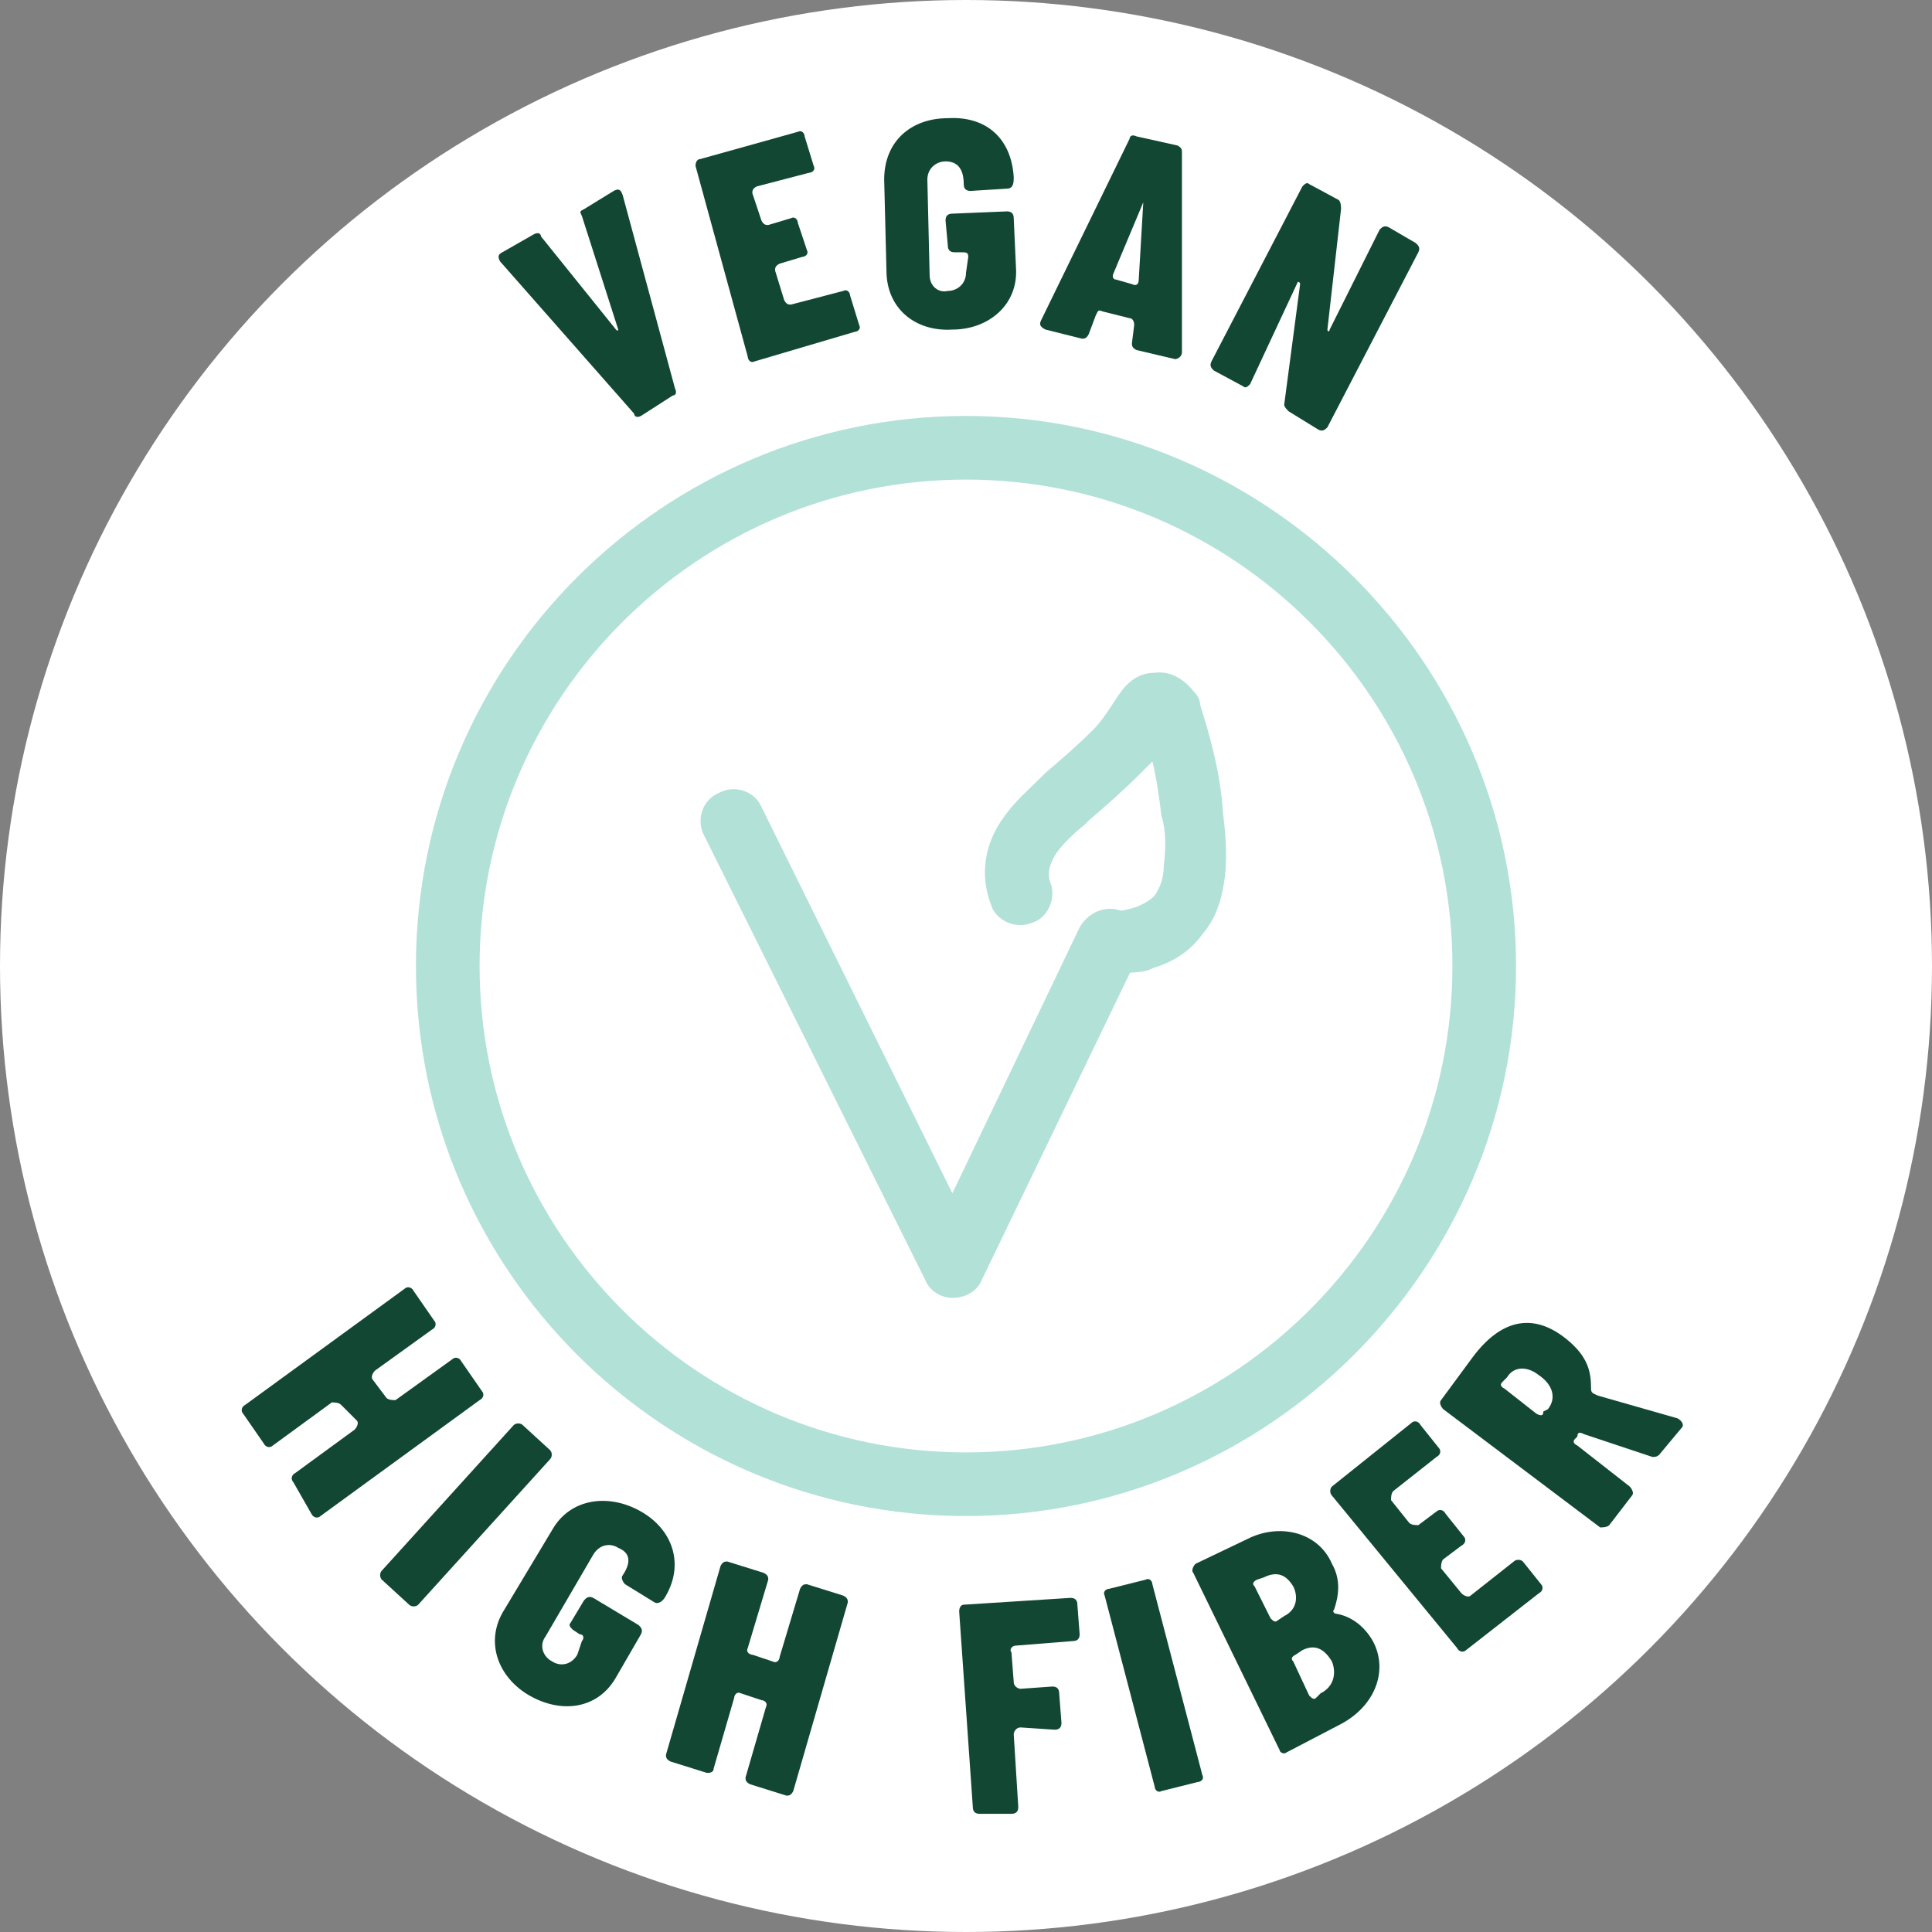
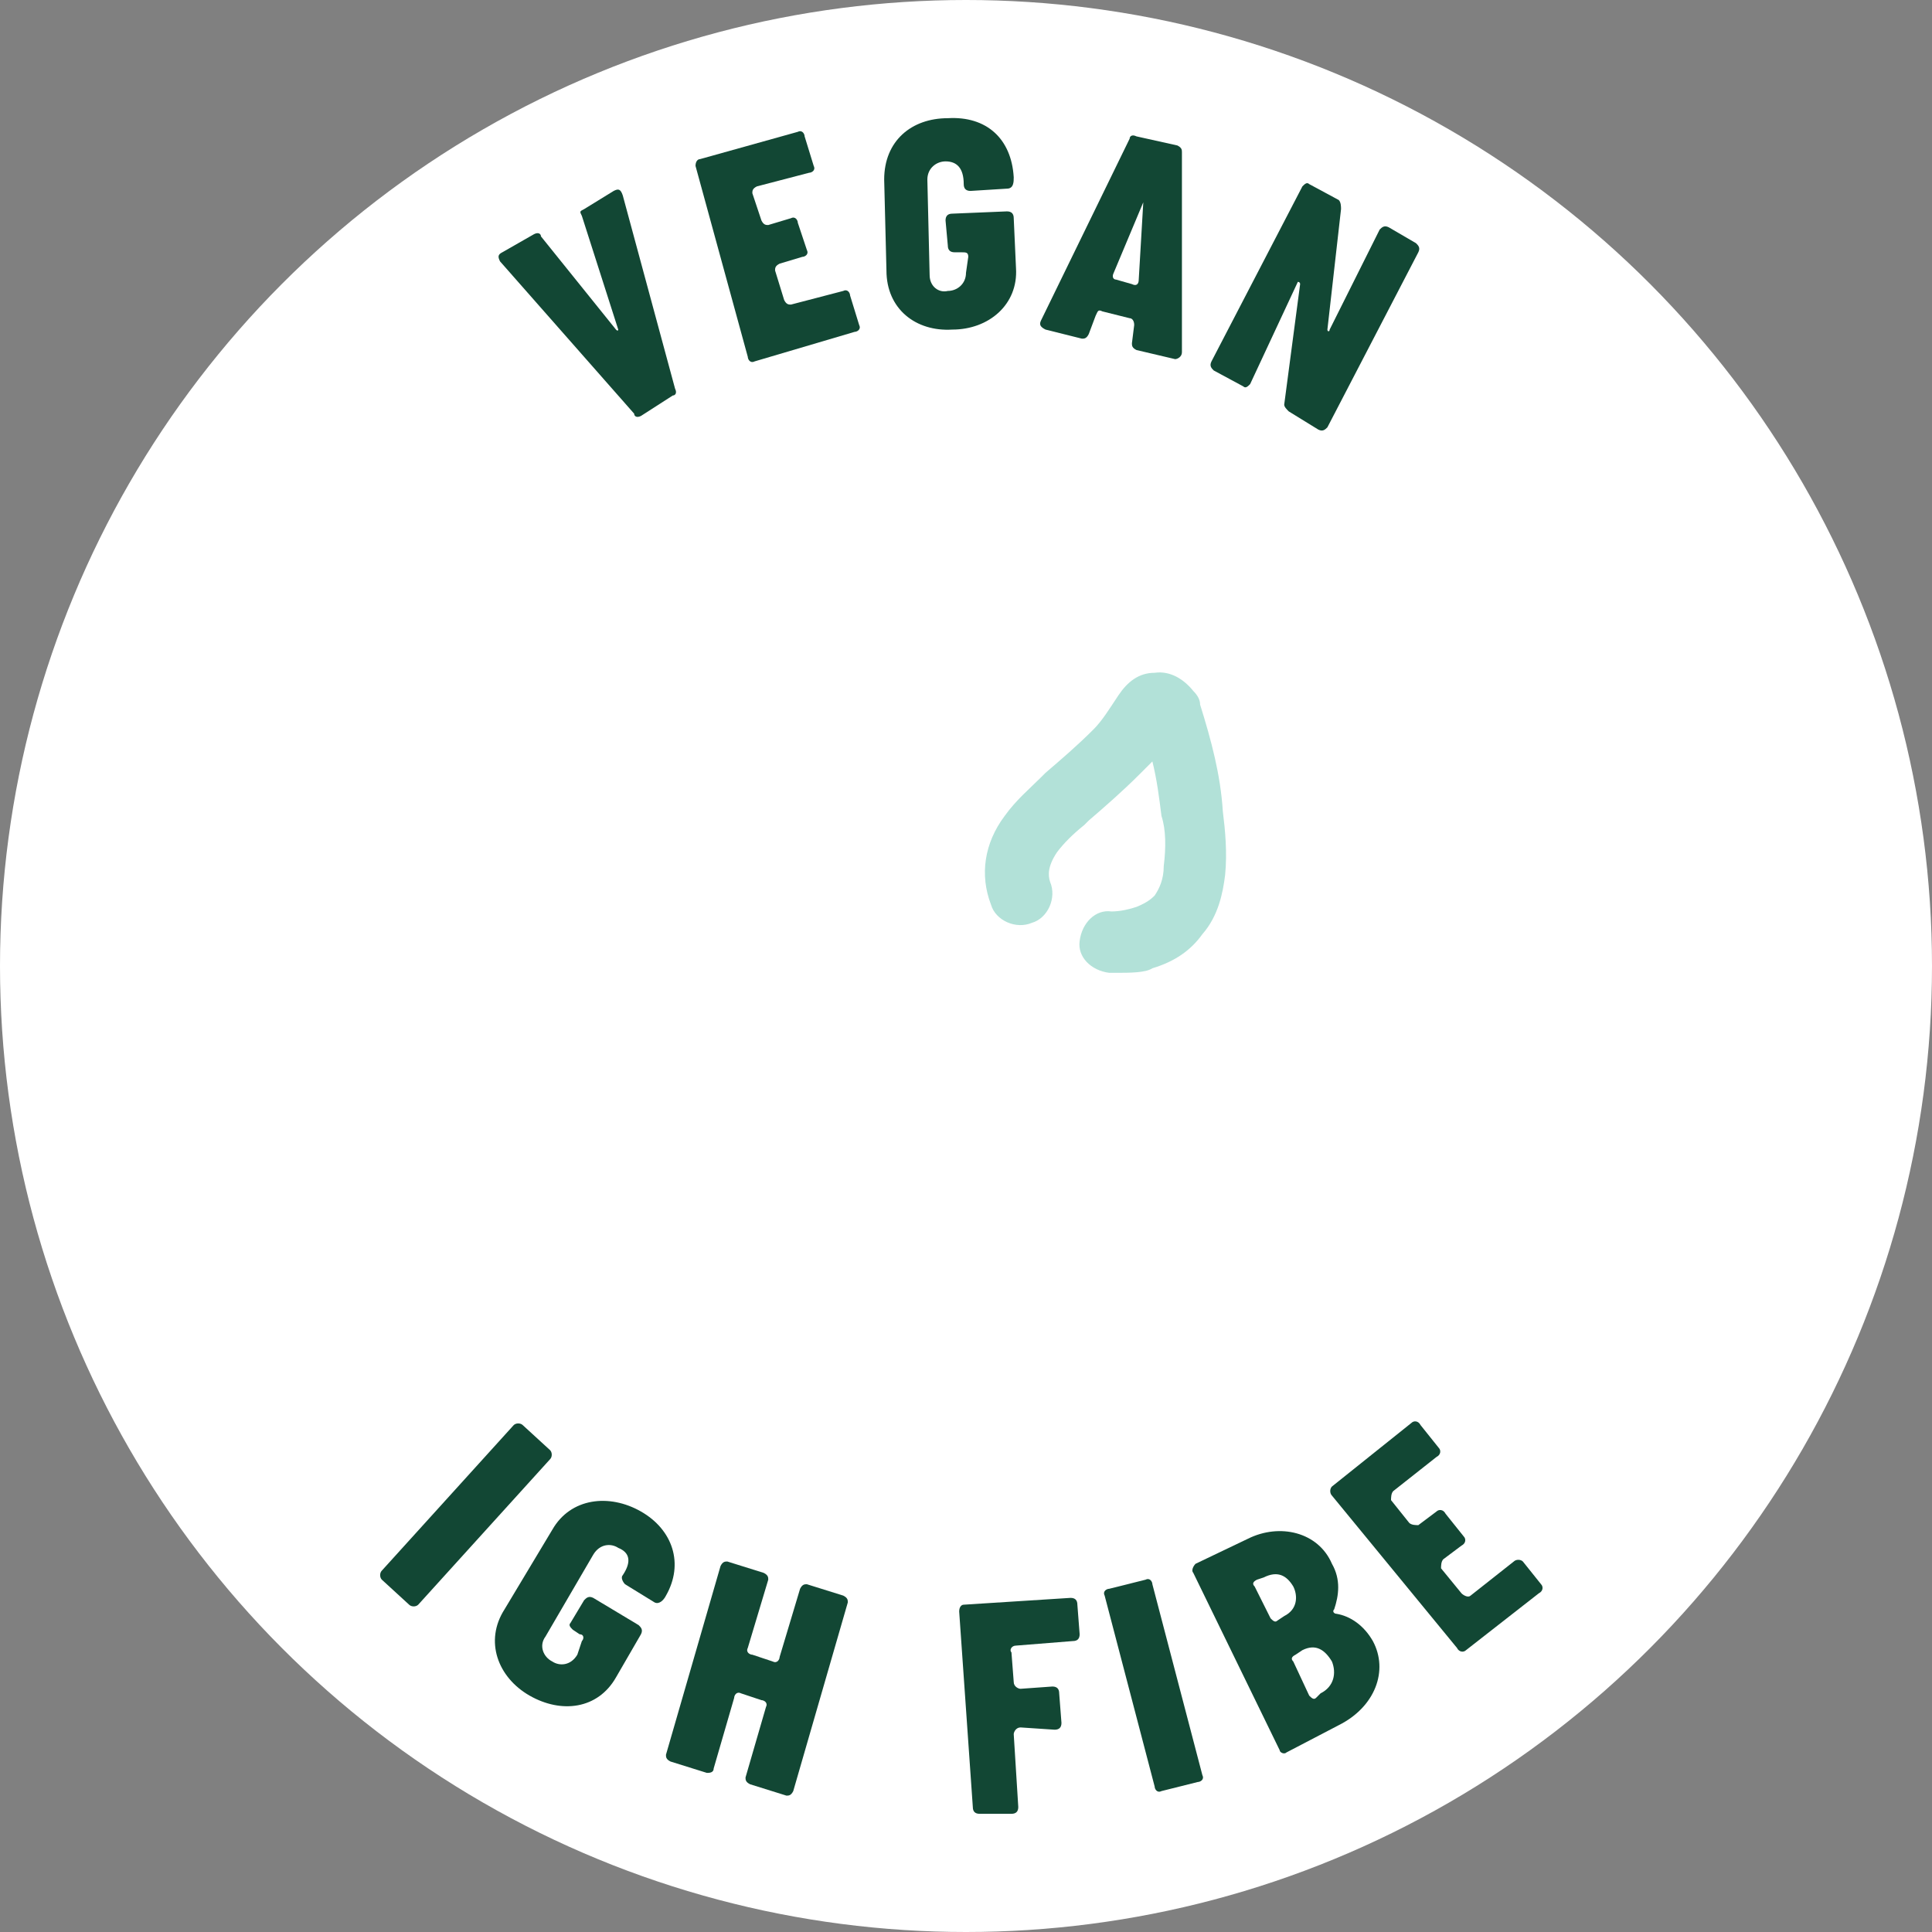
<svg xmlns="http://www.w3.org/2000/svg" version="1.1" id="Layer_1" x="0px" y="0px" viewBox="0 0 85 85" style="enable-background:new 0 0 85 85;" xml:space="preserve">
  <rect x="0" y="0" width="85" height="85" fill="#808080" stroke="none" />
  <style type="text/css">
	.st0{fill:#FFFFFF;}
	.st1{fill:#B2E1D8;}
	.st2{fill:#124734;}
</style>
  <g>
    <g>
      <circle class="st0" cx="42.5" cy="42.5" r="42.5" />
-       <path class="st1" d="M42.5,21.1c11.8,0,21.4,9.6,21.4,21.4s-9.6,21.4-21.4,21.4s-21.4-9.6-21.4-21.4S30.7,21.1,42.5,21.1     M42.5,18.3c-13.3,0-24.2,10.8-24.2,24.2s10.9,24.2,24.2,24.2s24.2-10.9,24.2-24.2S55.8,18.3,42.5,18.3L42.5,18.3z" />
      <g>
        <g>
          <path class="st2" d="M28.2,18.3c-0.2,0.1-0.3,0-0.3-0.1L22,11.5c-0.1-0.2-0.1-0.3,0.1-0.4l1.4-0.8c0.2-0.1,0.3,0,0.3,0.1      l3.3,4.1c0.1,0.1,0.1,0,0.1,0l-1.6-5c-0.1-0.2-0.1-0.2,0.1-0.3L27,8.4c0.2-0.1,0.3-0.1,0.4,0.2l2.3,8.5c0.1,0.2,0,0.3-0.1,0.3      L28.2,18.3z" />
          <path class="st2" d="M33.2,15.9c-0.2,0.1-0.3-0.1-0.3-0.2l-2.3-8.4C30.6,7.1,30.7,7,30.8,7l4.3-1.2c0.2-0.1,0.3,0.1,0.3,0.2      l0.4,1.3c0.1,0.2-0.1,0.3-0.2,0.3l-2.3,0.6c-0.2,0.1-0.2,0.2-0.2,0.3l0.4,1.2c0.1,0.2,0.2,0.2,0.3,0.2l1-0.3      c0.2-0.1,0.3,0.1,0.3,0.2l0.4,1.2c0.1,0.2-0.1,0.3-0.2,0.3l-1,0.3c-0.2,0.1-0.2,0.2-0.2,0.3l0.4,1.3c0.1,0.2,0.2,0.2,0.3,0.2      l2.3-0.6c0.2-0.1,0.3,0.1,0.3,0.2l0.4,1.3c0.1,0.2-0.1,0.3-0.2,0.3L33.2,15.9z" />
          <path class="st2" d="M42.6,11.3c0-0.2-0.1-0.2-0.3-0.2H42c-0.2,0-0.3-0.1-0.3-0.3l-0.1-1.1c0-0.2,0.1-0.3,0.3-0.3l2.4-0.1      c0.2,0,0.3,0.1,0.3,0.3l0.1,2.2c0.1,1.6-1.2,2.7-2.8,2.7c-1.6,0.1-2.9-0.9-2.9-2.6l-0.1-4c0-1.7,1.2-2.7,2.8-2.7      c1.7-0.1,2.8,0.9,2.9,2.6c0,0.2,0,0.5-0.3,0.5l-1.6,0.1c-0.2,0-0.3-0.1-0.3-0.3c0-0.7-0.3-1-0.8-1c-0.4,0-0.8,0.3-0.8,0.8      l0.1,4.2c0,0.5,0.4,0.8,0.8,0.7c0.4,0,0.8-0.3,0.8-0.8L42.6,11.3z" />
          <path class="st2" d="M50,15.4c-0.2-0.1-0.2-0.2-0.2-0.3l0.1-0.8c0-0.2-0.1-0.3-0.2-0.3l-1.2-0.3c-0.2-0.1-0.2,0-0.3,0.2      l-0.3,0.8c-0.1,0.2-0.2,0.2-0.3,0.2L46,14.5c-0.2-0.1-0.3-0.2-0.2-0.4l3.9-8C49.7,6,49.8,5.9,50,6l1.8,0.4C52,6.5,52,6.6,52,6.7      v8.8c0,0.2-0.2,0.3-0.3,0.3L50,15.4z M50.3,8.9C50.3,8.9,50.3,8.9,50.3,8.9L49,12c-0.1,0.2,0,0.3,0.1,0.3l0.7,0.2      c0.2,0.1,0.3,0,0.3-0.2L50.3,8.9z" />
          <path class="st2" d="M56.7,18.1c-0.1-0.1-0.2-0.2-0.2-0.3l0.7-5.3c0-0.1-0.1-0.1-0.1-0.1L55,16.9c-0.1,0.1-0.2,0.2-0.3,0.1      l-1.3-0.7c-0.1-0.1-0.2-0.2-0.1-0.4l4-7.7c0.1-0.1,0.2-0.2,0.3-0.1l1.3,0.7C59,8.9,59,9.1,59,9.2l-0.6,5.3c0,0.1,0.1,0.1,0.1,0      l2.2-4.4c0.1-0.1,0.2-0.2,0.4-0.1l1.2,0.7c0.1,0.1,0.2,0.2,0.1,0.4l-4,7.7c-0.1,0.1-0.2,0.2-0.4,0.1L56.7,18.1z" />
        </g>
      </g>
      <g>
        <g>
-           <path class="st2" d="M12.9,65.2c-0.1-0.1-0.1-0.3,0.1-0.4l2.6-1.9c0.1-0.1,0.2-0.3,0.1-0.4L15,61.8c-0.1-0.1-0.3-0.1-0.4-0.1      l-2.6,1.9c-0.1,0.1-0.3,0.1-0.4-0.1l-0.9-1.3c-0.1-0.1-0.1-0.3,0.1-0.4l7-5.1c0.1-0.1,0.3-0.1,0.4,0.1l0.9,1.3      c0.1,0.1,0.1,0.3-0.1,0.4l-2.5,1.8c-0.1,0.1-0.2,0.3-0.1,0.4l0.6,0.8c0.1,0.1,0.3,0.1,0.4,0.1l2.5-1.8c0.1-0.1,0.3-0.1,0.4,0.1      l0.9,1.3c0.1,0.1,0.1,0.3-0.1,0.4l-7,5.1c-0.1,0.1-0.3,0.1-0.4-0.1L12.9,65.2z" />
          <path class="st2" d="M16.8,69.5c-0.1-0.1-0.1-0.3,0-0.4l5.8-6.4c0.1-0.1,0.3-0.1,0.4,0l1.2,1.1c0.1,0.1,0.1,0.3,0,0.4l-5.8,6.4      c-0.1,0.1-0.3,0.1-0.4,0L16.8,69.5z" />
          <path class="st2" d="M25.6,72.2c0.1-0.1,0.1-0.3-0.1-0.3l-0.3-0.2c-0.1-0.1-0.2-0.2-0.1-0.3l0.6-1c0.1-0.1,0.2-0.2,0.4-0.1      l2,1.2c0.1,0.1,0.2,0.2,0.1,0.4l-1.1,1.9c-0.8,1.4-2.4,1.6-3.8,0.8c-1.4-0.8-2-2.4-1.1-3.8l2.1-3.5c0.8-1.4,2.5-1.6,3.9-0.8      c1.4,0.8,1.9,2.3,1.1,3.7c-0.1,0.2-0.3,0.4-0.5,0.3l-1.3-0.8c-0.1-0.1-0.2-0.3-0.1-0.4c0.4-0.6,0.3-1-0.2-1.2      c-0.3-0.2-0.8-0.2-1.1,0.3L24,72c-0.3,0.4-0.1,0.9,0.3,1.1c0.3,0.2,0.8,0.2,1.1-0.3L25.6,72.2z" />
          <path class="st2" d="M33,78.5c-0.2-0.1-0.2-0.2-0.2-0.3l0.9-3.1c0.1-0.2-0.1-0.3-0.2-0.3l-0.9-0.3c-0.2-0.1-0.3,0.1-0.3,0.2      l-0.9,3.1C31.4,78,31.2,78,31.1,78l-1.6-0.5c-0.2-0.1-0.2-0.2-0.2-0.3l2.4-8.3c0.1-0.2,0.2-0.2,0.3-0.2l1.6,0.5      c0.2,0.1,0.2,0.2,0.2,0.3l-0.9,3c-0.1,0.2,0.1,0.3,0.2,0.3l0.9,0.3c0.2,0.1,0.3-0.1,0.3-0.2l0.9-3c0.1-0.2,0.2-0.2,0.3-0.2      l1.6,0.5c0.2,0.1,0.2,0.2,0.2,0.3l-2.4,8.3c-0.1,0.2-0.2,0.2-0.3,0.2L33,78.5z" />
          <path class="st2" d="M43.1,79.8c-0.2,0-0.3-0.1-0.3-0.3l-0.6-8.6c0-0.2,0.1-0.3,0.2-0.3l4.7-0.3c0.2,0,0.3,0.1,0.3,0.3l0.1,1.3      c0,0.2-0.1,0.3-0.3,0.3l-2.5,0.2c-0.2,0-0.3,0.2-0.2,0.3l0.1,1.3c0,0.2,0.2,0.3,0.3,0.3l1.4-0.1c0.2,0,0.3,0.1,0.3,0.3l0.1,1.3      c0,0.2-0.1,0.3-0.3,0.3L44.9,76c-0.2,0-0.3,0.2-0.3,0.3l0.2,3.2c0,0.2-0.1,0.3-0.3,0.3L43.1,79.8z" />
          <path class="st2" d="M51.1,78.8c-0.2,0.1-0.3-0.1-0.3-0.2l-2.2-8.4c-0.1-0.2,0.1-0.3,0.2-0.3l1.6-0.4c0.2-0.1,0.3,0.1,0.3,0.2      l2.2,8.4c0.1,0.2-0.1,0.3-0.2,0.3L51.1,78.8z" />
          <path class="st2" d="M56.6,77.1c-0.1,0.1-0.3,0-0.3-0.1l-3.8-7.8c-0.1-0.1,0-0.3,0.1-0.4l2.3-1.1c1.4-0.7,3.1-0.3,3.7,1.1      c0.4,0.7,0.3,1.4,0.1,2c-0.1,0.1,0,0.2,0.1,0.2c0.6,0.1,1.2,0.5,1.6,1.2c0.7,1.3,0.1,2.9-1.5,3.7L56.6,77.1z M56.5,71.1      c0.6-0.3,0.6-0.9,0.4-1.3c-0.3-0.5-0.7-0.7-1.3-0.4l-0.3,0.1c-0.2,0.1-0.2,0.2-0.1,0.3l0.7,1.4c0.1,0.1,0.2,0.2,0.3,0.1      L56.5,71.1z M58.1,74.5c0.6-0.3,0.7-0.9,0.5-1.4c-0.3-0.5-0.7-0.8-1.3-0.5l-0.3,0.2c-0.2,0.1-0.2,0.2-0.1,0.3l0.7,1.5      c0.1,0.1,0.2,0.2,0.3,0.1L58.1,74.5z" />
          <path class="st2" d="M64.5,72.6c-0.1,0.1-0.3,0.1-0.4-0.1l-5.5-6.7c-0.1-0.1-0.1-0.3,0-0.4l3.5-2.8c0.1-0.1,0.3-0.1,0.4,0.1      l0.8,1c0.1,0.1,0.1,0.3-0.1,0.4l-1.9,1.5c-0.1,0.1-0.1,0.3-0.1,0.4l0.8,1c0.1,0.1,0.3,0.1,0.4,0.1l0.8-0.6      c0.1-0.1,0.3-0.1,0.4,0.1l0.8,1c0.1,0.1,0.1,0.3-0.1,0.4l-0.8,0.6c-0.1,0.1-0.1,0.3-0.1,0.4l0.9,1.1c0.1,0.1,0.3,0.2,0.4,0.1      l1.9-1.5c0.1-0.1,0.3-0.1,0.4,0l0.8,1c0.1,0.1,0.1,0.3-0.1,0.4L64.5,72.6z" />
-           <path class="st2" d="M73,64c-0.1,0.1-0.2,0.1-0.3,0.1l-3-1c-0.2-0.1-0.3-0.1-0.3,0.1l-0.1,0.1c-0.1,0.1-0.1,0.2,0.1,0.3l2.3,1.8      c0.1,0.1,0.2,0.3,0.1,0.4l-1,1.3c-0.1,0.1-0.3,0.1-0.4,0.1l-6.9-5.2c-0.1-0.1-0.2-0.3-0.1-0.4l1.4-1.9c1.2-1.6,2.6-2,4.1-0.8      c1,0.8,1.1,1.5,1.1,2.2c0,0.2,0.1,0.2,0.3,0.3l3.5,1c0.2,0.1,0.3,0.3,0.2,0.4L73,64z M68.1,62c0.4-0.5,0.2-1.1-0.4-1.5      c-0.5-0.4-1.1-0.4-1.4,0.1l-0.2,0.2c-0.1,0.1-0.1,0.2,0.1,0.3l1.4,1.1c0.2,0.1,0.3,0.1,0.3-0.1L68.1,62z" />
        </g>
      </g>
    </g>
    <g>
      <g>
        <path class="st1" d="M49.1,42.8c-0.1,0-0.2,0-0.3,0c-0.8-0.1-1.4-0.7-1.3-1.4c0.1-0.8,0.7-1.4,1.4-1.3c0.4,0,0.8-0.1,1.1-0.2     c0.5-0.2,0.7-0.4,0.8-0.5c0.2-0.3,0.4-0.7,0.4-1.3c0.1-0.8,0.1-1.6-0.1-2.2c-0.1-0.8-0.2-1.6-0.4-2.4c-0.2,0.2-0.4,0.4-0.6,0.6     c-0.7,0.7-1.5,1.4-2.2,2l-0.2,0.2c-0.5,0.4-0.9,0.8-1.2,1.2c-0.4,0.6-0.4,1-0.3,1.3c0.3,0.7-0.1,1.6-0.8,1.8     c-0.7,0.3-1.6-0.1-1.8-0.8c-0.5-1.3-0.3-2.7,0.6-3.9c0.5-0.7,1.1-1.2,1.6-1.7l0.2-0.2c0.7-0.6,1.4-1.2,2.1-1.9     c0.4-0.4,0.7-0.9,1.1-1.5c0.4-0.6,0.9-1,1.6-1c0.7-0.1,1.3,0.3,1.7,0.8c0.2,0.2,0.3,0.4,0.3,0.6c0.5,1.6,0.9,3.1,1,4.7     c0.1,0.8,0.2,1.8,0.1,2.8c-0.1,0.8-0.3,1.8-1,2.6c-0.5,0.7-1.2,1.2-2.2,1.5C50.4,42.8,49.7,42.8,49.1,42.8z M50.4,31.7L50.4,31.7     L50.4,31.7z" />
      </g>
-       <path class="st1" d="M41.9,57.1c-0.5,0-1-0.3-1.2-0.8L31,36.8c-0.4-0.7-0.1-1.6,0.6-1.9c0.7-0.4,1.6-0.1,1.9,0.6l8.4,17l5.6-11.7    c0.4-0.7,1.2-1,1.9-0.7c0.7,0.4,1,1.2,0.7,1.9l-6.9,14.3C43,56.8,42.5,57.1,41.9,57.1L41.9,57.1z" />
    </g>
  </g>
</svg>